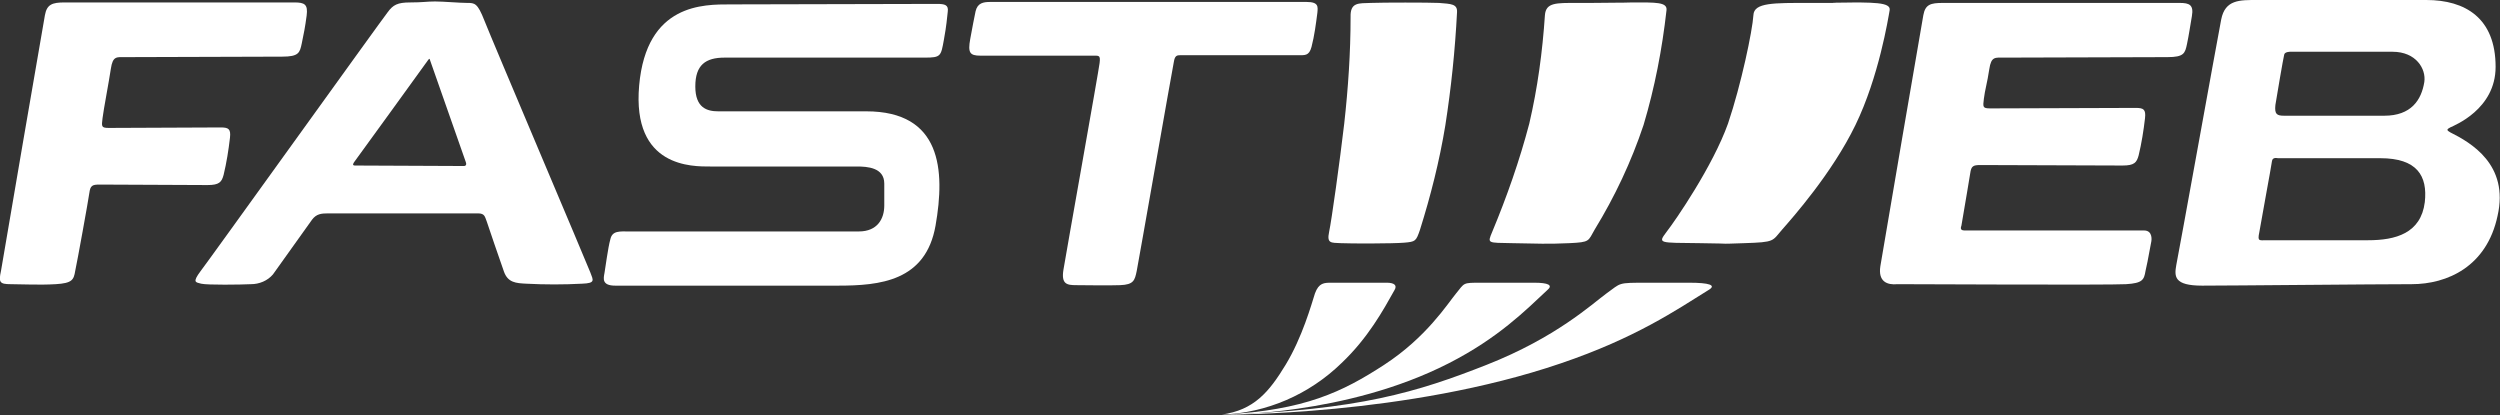
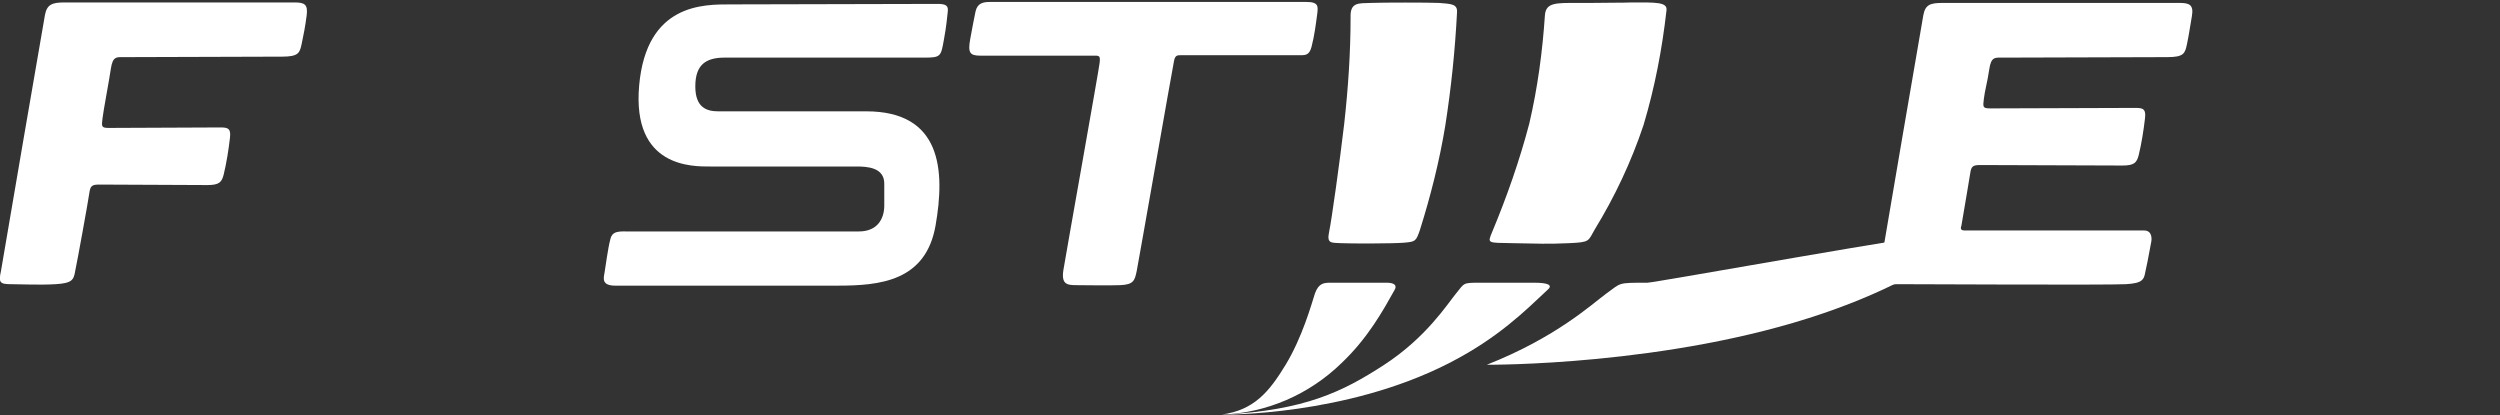
<svg xmlns="http://www.w3.org/2000/svg" version="1.1" id="Livello_1" width="512px" height="85px" x="0px" y="0px" viewBox="0 0 512 85" style="enable-background:new 0 0 512 85;" xml:space="preserve">
  <rect x="0" y="0" width="512" height="85" fill="#333333" stroke="none" />
  <style type="text/css"> .st0{fill:#FFFFFF;} </style>
  <g>
    <path class="st0" d="M0.2,55.5C0.8,51.8,8.8,5.3,9.2,3.1s1.5-2.6,4-2.6h47.1c2.1,0,2.8,0.4,2.5,2.7c-0.3,2.3-0.6,3.8-1,5.7 c-0.4,1.9-0.6,2.7-4,2.7l-32,0.1c-1.9,0-2.7-0.3-3.1,2.4s-1.5,8.4-1.7,10.1c-0.2,1.7-0.3,2,1.3,2l22.9-0.1c1.6,0,2.1,0.3,1.9,2.1 c-0.3,2.6-0.7,5.1-1.3,7.6c-0.4,1.5-0.9,2.1-3.3,2.1l-22.1-0.1c-1.5,0-1.9,0.2-2.1,1.7c-0.2,1.5-2.5,14.2-2.9,16 c-0.3,1.8-0.6,2.5-4,2.7c-3.4,0.2-6.9,0-9.2,0S-0.3,57.8,0.2,55.5" />
-     <path class="st0" d="M120.9,55.8c-0.6-1.6-20.3-48-21.7-51.6s-2-3.6-3.5-3.6c-1.5,0-4.9-0.3-6.6-0.3S86.6,0.5,84,0.5 s-3.5,0.5-4.6,2c-1.2,1.5-37.1,51.5-38.3,53c-1.8,2.4-1,2.3,0.1,2.6c1.2,0.3,8.2,0.2,10.2,0.1c1.7,0,3.4-0.7,4.5-2 c0.9-1.2,7.1-10,8-11.2c0.9-1.2,1.9-1.3,3.3-1.3h30.7c1.4,0,1.4,0.7,1.8,1.7c0.3,1,2.7,7.9,3.5,10.2c0.8,2.3,2.5,2.4,4.6,2.5 c3.8,0.2,7.6,0.2,11.4,0C122,58,121.5,57.4,120.9,55.8 M95,34l-22.3-0.1c-0.6,0-0.4-0.4-0.1-0.8c0.3-0.4,14.6-20.1,15-20.7 c0.4-0.6,0.4-0.3,0.5,0c0.1,0.3,7.1,20.2,7.3,20.8C95.6,33.7,95.4,34,95,34" />
    <path class="st0" d="M191.9,0.8c-3.1,0-36.8,0.1-42.3,0.1c-5.5,0-17.2-0.2-18.7,16.6c-1.5,16.9,11,16.6,14.6,16.6h30 c2.1,0,5.6,0.2,5.6,3.5v4.5c0,2.7-1.4,5.3-5.2,5.3h-47c-2,0-3.5-0.2-3.9,1.6c-0.5,1.8-1,5.8-1.2,6.9c-0.2,1.1-0.6,2.6,2.2,2.6h45.6 c8.6,0,18-0.9,20-12.3c2-11.4,1.2-23.4-14.2-23.4h-30.3c-2.3,0-4.7-0.7-4.7-5.1s2.1-5.9,6-5.9h41c3.3,0,3.3-0.3,3.9-3.6 s0.6-4.2,0.8-5.8C194.3,1,193.5,0.8,191.9,0.8" />
    <path class="st0" d="M202.8,0.4h64.8c2.5,0,2.3,1,2.2,2.2c-0.3,2.3-0.6,4.7-1.2,7c-0.5,1.9-1.4,1.7-2.8,1.7h-24 c-0.8,0-1.2,0.1-1.4,1.4c-0.3,1.4-7.2,40.8-7.6,42.8c-0.4,1.9-0.6,2.8-3.4,2.9c-2.8,0.1-6.6,0-9,0c-1.9,0-3.1-0.2-2.6-3.2 c0.5-3.1,7.2-40.6,7.4-42.3s-0.1-1.5-1.8-1.5h-22.6c-2.2,0-2.6-0.6-2.1-3.4s0.8-4.2,1.1-5.7C200.2,0.6,201.4,0.4,202.8,0.4" />
    <path class="st0" d="M280.7,0.6c-2.4,0.1-4.2-0.2-4.1,2.9c0,7.3-0.5,14.6-1.3,21.8c-0.9,7.7-2.6,19.9-3.1,22.2 c-0.5,2.4,0.4,2.2,2.4,2.3c2,0.1,10.7,0.1,13-0.1c2.3-0.2,2.4-0.3,3.2-2.6c2.2-7,4-14.1,5.2-21.4c1.2-7.7,2-15.4,2.4-23.2 c0.1-1.7-1.2-1.7-3.7-1.9C292.4,0.5,283.3,0.5,280.7,0.6" />
    <path class="st0" d="M272.7,57.9c-1.5,0-2.6,0-3.4,2.2c-0.7,2.2-2.6,9-6,14.6s-6.5,9.3-13.1,10.2c9.2-0.3,17.9-4.1,24.5-10.5 c5.5-5.2,8.6-10.9,10.9-15c0.6-1-0.1-1.5-1.6-1.5C282.6,57.9,273.1,57.9,272.7,57.9" />
    <path class="st0" d="M325.8,0.6c-1,0-1.9,0-2.8,0c-4.3,0-6.4-0.1-6.6,2.5c-0.5,7.5-1.5,14.9-3.2,22.2c-2,7.6-4.6,15-7.6,22.2 c-1,2.4-1,2.2,4.1,2.3s7.4,0.2,11.7,0c4.3-0.2,3.8-0.4,5.2-2.8c4.1-6.7,7.5-13.9,10-21.4c2.3-7.7,3.8-15.5,4.7-23.5 c0.2-1.7-2.2-1.6-7-1.6C330.9,0.6,332.3,0.5,325.8,0.6" />
    <path class="st0" d="M303.3,57.9c-3.8,0-3.3,0-5.1,2.2c-1.8,2.2-6.1,9-14.7,14.6c-8.6,5.6-16.3,9.3-32.8,10.2c0,0,24.9,0.3,46-10.5 c10.2-5.2,15.8-10.9,20.2-15c1.2-1,0.2-1.5-2.7-1.5C311.3,57.9,304.1,57.9,303.3,57.9" />
-     <path class="st0" d="M375.3,0.6c-1.7,0-3.2,0-4.7,0c-7.3,0-11.4-0.1-11.5,2.5c-0.2,3.2-2.5,14.2-5.2,22.2 c-3.1,8.7-10.8,19.9-12.6,22.2c-1.8,2.4-1.6,2.2,6.8,2.3s2.7,0.2,9.1,0s5.7-0.4,7.8-2.8s10.2-11.5,15-21.4c4.8-9.9,6.7-21.8,7-23.5 s-3.4-1.6-10.5-1.6C371.2,0.6,386.1,0.5,375.3,0.6" />
-     <path class="st0" d="M337.4,57.9c-6.3,0-5.3,0-8.4,2.2c-3,2.2-10.3,9-24.5,14.6c-14.2,5.6-26.3,9.3-53.6,10.2 c0,0,37.2,0.3,68.8-10.5c15.3-5.2,23.6-10.9,30.2-15c1.7-1,0.2-1.5-4-1.5S338.8,57.9,337.4,57.9" />
+     <path class="st0" d="M337.4,57.9c-6.3,0-5.3,0-8.4,2.2c-3,2.2-10.3,9-24.5,14.6c0,0,37.2,0.3,68.8-10.5c15.3-5.2,23.6-10.9,30.2-15c1.7-1,0.2-1.5-4-1.5S338.8,57.9,337.4,57.9" />
    <path class="st0" d="M385.1,54.5c0.6-3.7,8.4-49.2,8.8-51.4c0.4-2.2,1.5-2.5,4-2.5h48.5c2,0,2.9,0.4,2.5,2.7s-0.6,3.8-1,5.7 c-0.4,1.9-0.6,2.7-4,2.7l-33.4,0.1c-1.9,0-2.7-0.3-3.1,2.4c-0.4,2.7-0.9,4.3-1.1,6c-0.2,1.7-0.3,2,1.3,2l29.8-0.1 c1.6,0,2.1,0.3,1.9,2.1c-0.3,2.6-0.7,5.1-1.3,7.6c-0.4,1.5-0.9,2.1-3.3,2.1l-29.1-0.1c-1.5,0-1.9,0.2-2.1,1.7 c-0.1,0.8-1,5.9-1.8,10.7c0,0.1-0.5,1,0.6,1h36.8c1.9,0,1.5,2.2,1.5,2.2c-0.7,3.8-1,5.3-1.2,6.1c-0.3,1.8-0.6,2.5-4,2.7 c-3.4,0.2-44.4,0-46.8,0C386.5,58.4,384.6,57.7,385.1,54.5" />
-     <path class="st0" d="M501.8,27.1c-0.7-0.4-0.8-0.6,0-1c0.8-0.4,9.3-3.7,9.3-12.4c0-10-6.2-13.7-14.2-13.7l-34.6,0 c-3.6,0-6.6-0.1-7.4,4s-8.7,47.9-9.2,50.3c-0.4,2.3-0.5,4.2,5.3,4.2s35.6-0.3,42.9-0.3c7.3,0,15.4-3.6,17.6-14 C513.9,33.7,506,29.2,501.8,27.1 M466,21.5c0.3-1.9,1.6-9.5,1.8-10.3c0.1-0.6,1.2-0.6,1.2-0.6h21c4.8,0,6.9,3.5,6.5,6.2 c-0.6,3.7-2.7,6.9-8.2,6.9h-20.5C466.3,23.7,465.8,23.4,466,21.5 M496.6,41.4c-0.8,6.4-6,7.8-11.6,7.8h-20.8 c-1.5,0-1.9,0.3-1.5-1.6c0.3-1.9,2.5-13.7,2.6-14.6s1.2-0.6,1.2-0.6h21C495,32.4,497.2,36,496.6,41.4" />
  </g>
</svg>